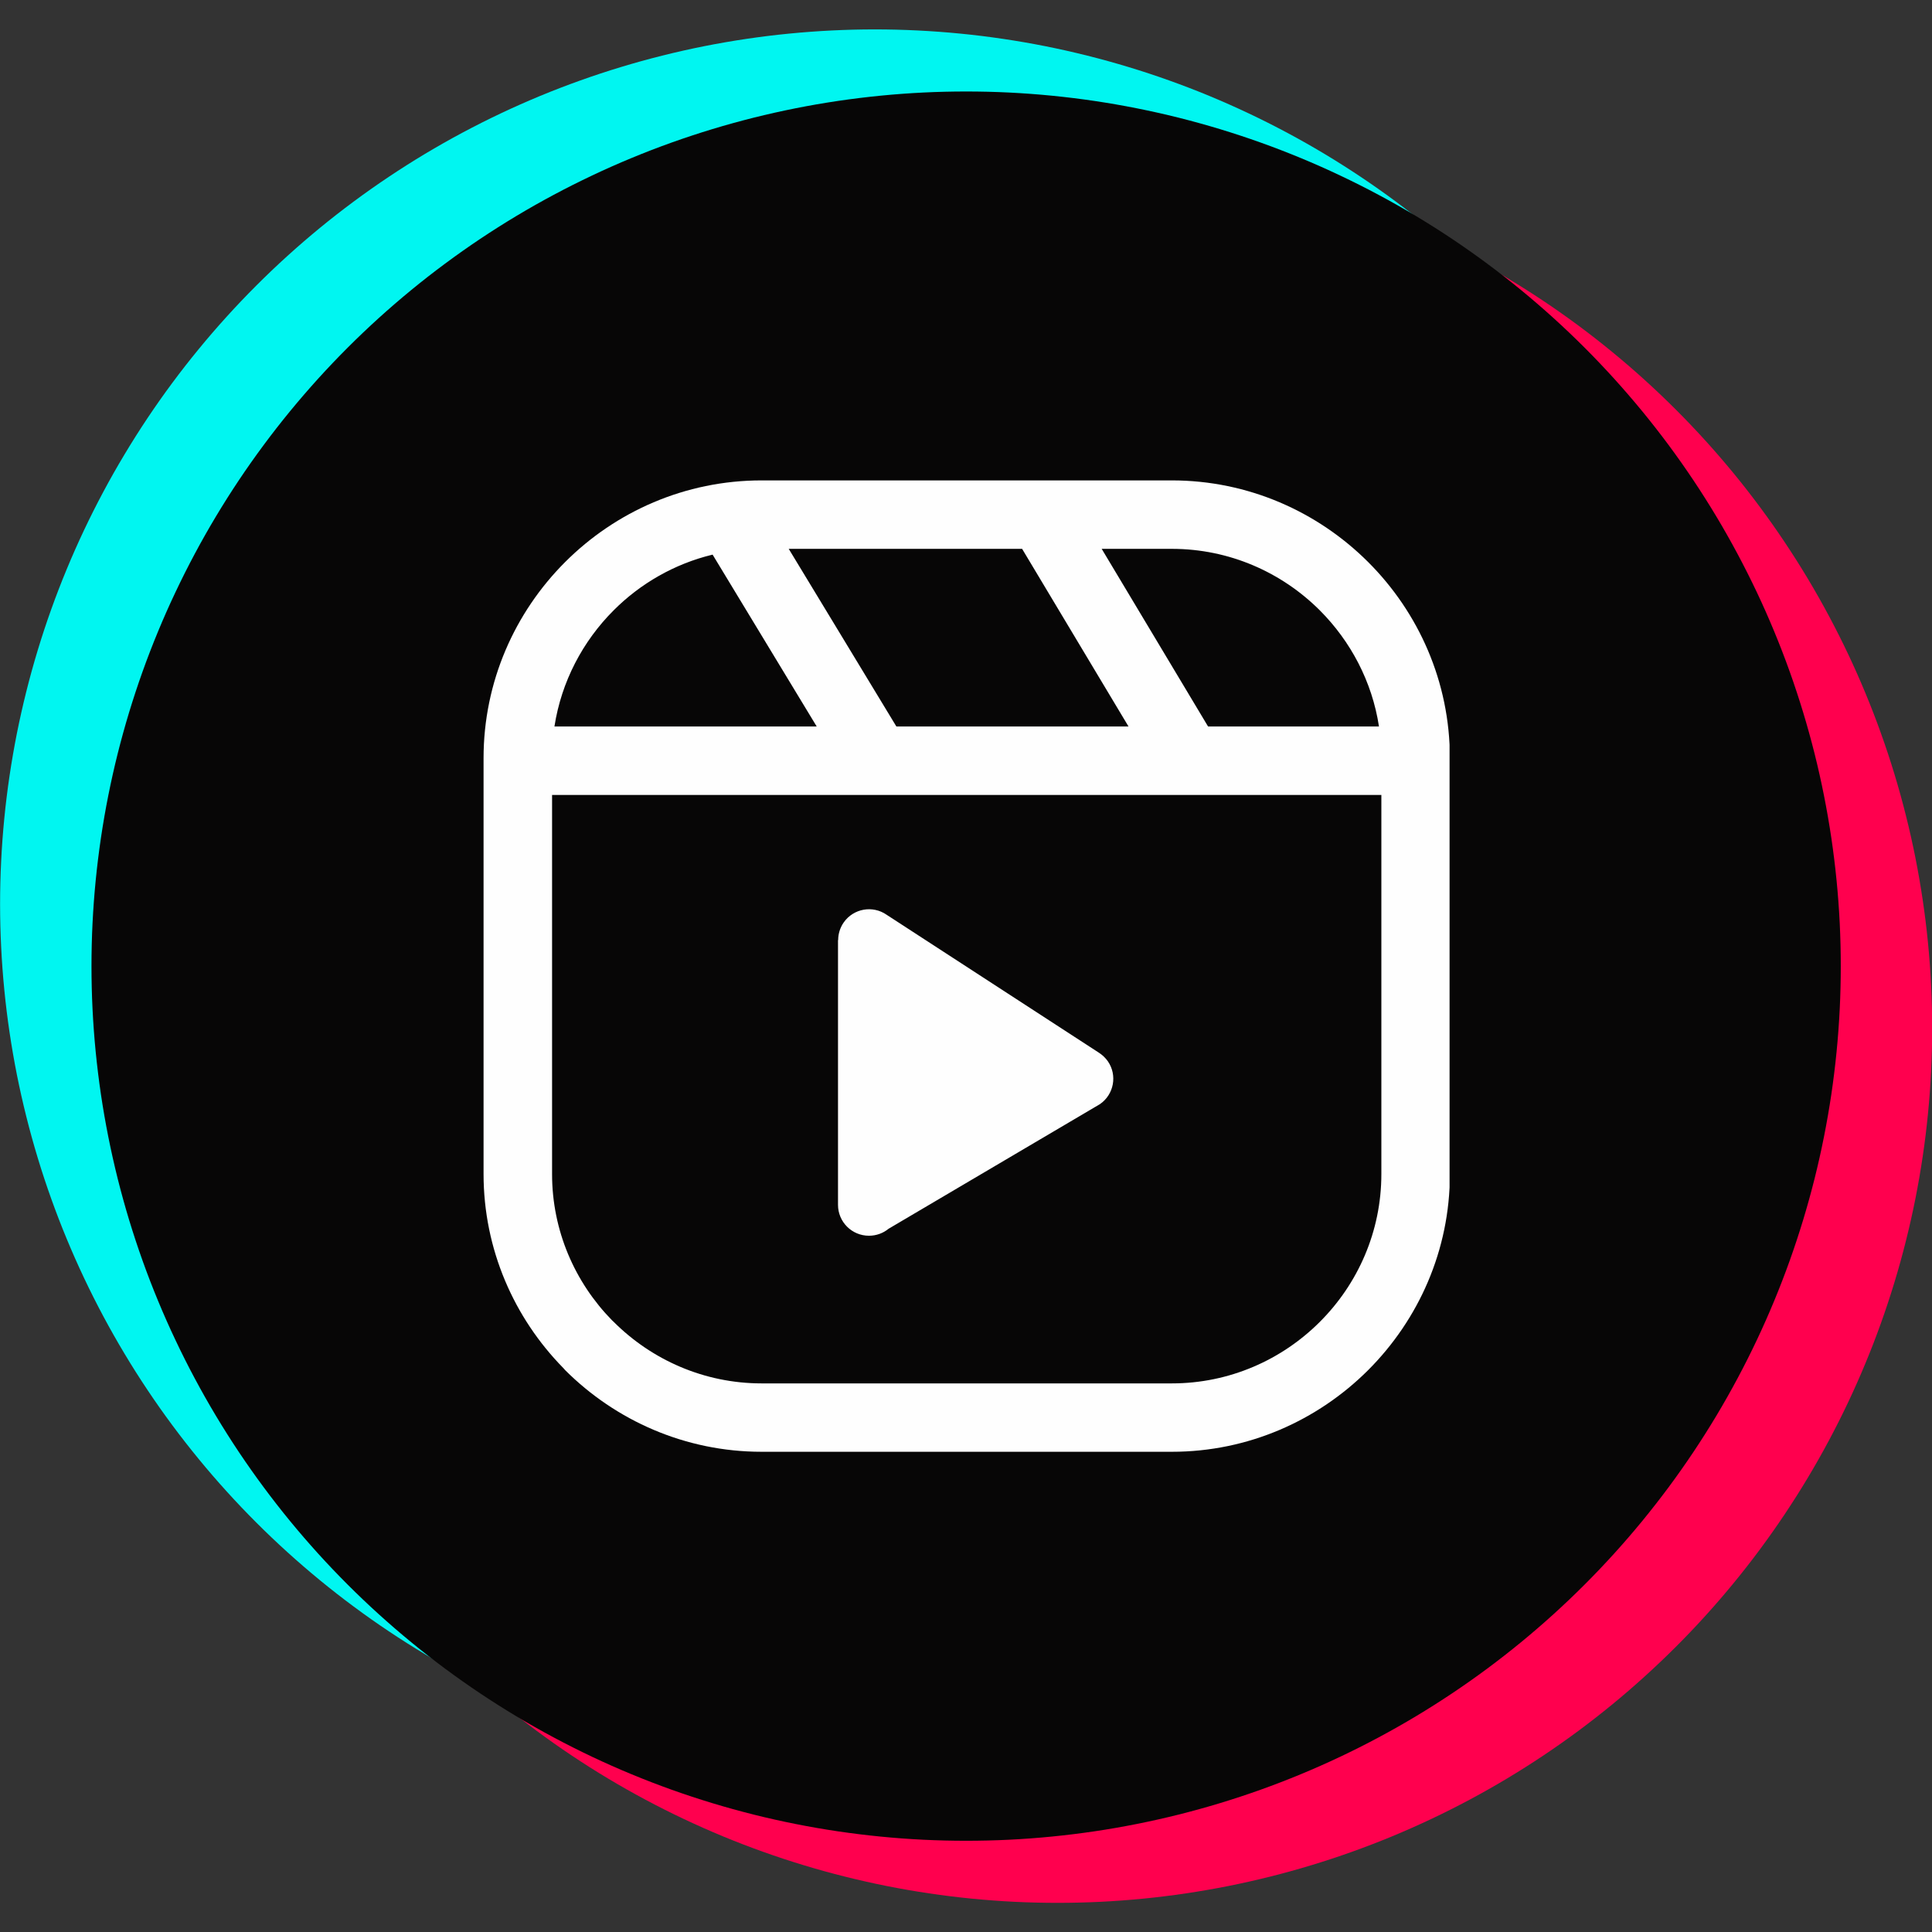
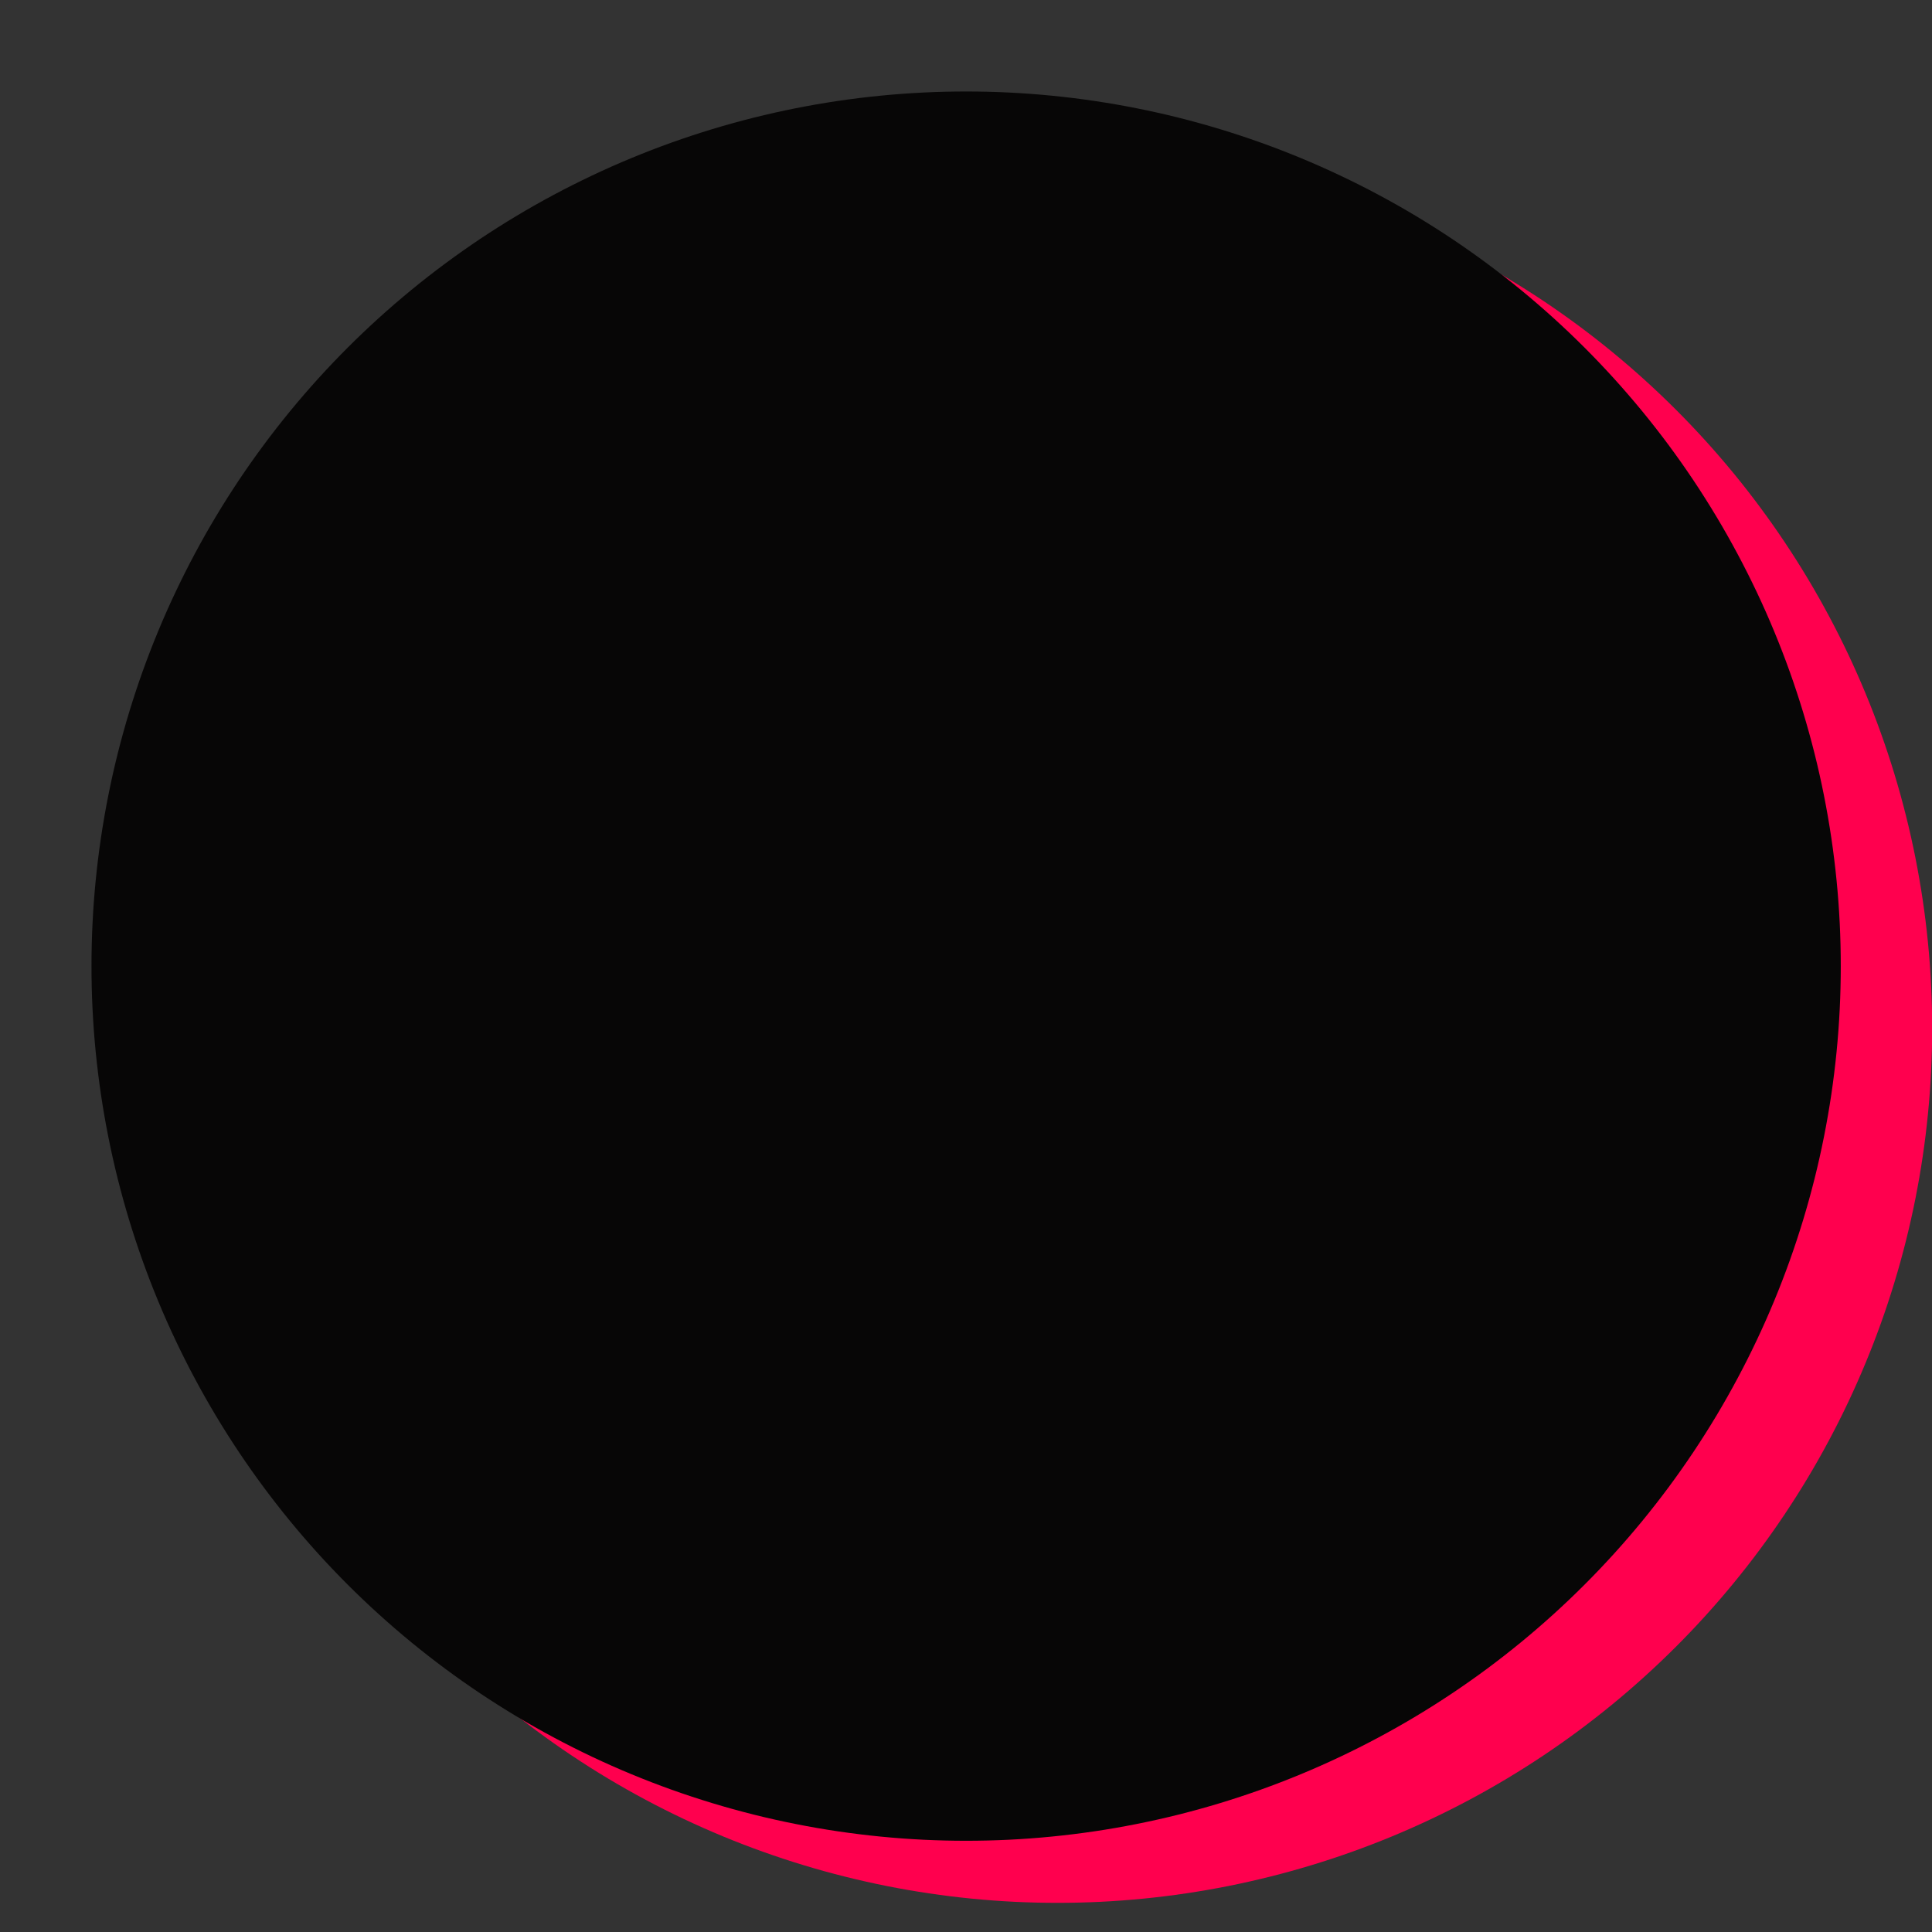
<svg xmlns="http://www.w3.org/2000/svg" width="500" zoomAndPan="magnify" viewBox="0 0 375 375" height="500" preserveAspectRatio="xMidYMid meet" version="1.0">
  <rect x="0" y="0" width="375" height="375" fill="#333333" stroke="none" />
  <defs>
    <clipPath id="06aa9ed278">
      <path d="M 35 29 L 375 29 L 375 369.375 L 35 369.375 Z M 35 29 " clip-rule="nonzero" />
    </clipPath>
    <clipPath id="9abfd0520b">
-       <path d="M 0 5.625 L 340 5.625 L 340 346 L 0 346 Z M 0 5.625 " clip-rule="nonzero" />
-     </clipPath>
+       </clipPath>
    <clipPath id="a95fd4c246">
-       <path d="M 93.859 93.031 L 281.359 93.031 L 281.359 282 L 93.859 282 Z M 93.859 93.031 " clip-rule="nonzero" />
-     </clipPath>
+       </clipPath>
  </defs>
  <g clip-path="url(#06aa9ed278)">
    <path fill="#ff004e" d="M 375.035 199.574 C 375.035 202.352 374.965 205.129 374.828 207.906 C 374.695 210.68 374.488 213.449 374.215 216.215 C 373.945 218.98 373.605 221.738 373.195 224.484 C 372.789 227.234 372.312 229.969 371.773 232.695 C 371.23 235.422 370.621 238.129 369.945 240.824 C 369.27 243.52 368.531 246.199 367.723 248.855 C 366.918 251.516 366.047 254.152 365.109 256.77 C 364.176 259.383 363.176 261.977 362.109 264.543 C 361.047 267.109 359.922 269.648 358.734 272.16 C 357.547 274.672 356.297 277.152 354.988 279.602 C 353.68 282.055 352.309 284.469 350.883 286.852 C 349.453 289.238 347.965 291.582 346.422 293.895 C 344.879 296.203 343.281 298.473 341.625 300.707 C 339.969 302.938 338.262 305.129 336.5 307.273 C 334.734 309.422 332.922 311.527 331.055 313.586 C 329.191 315.645 327.273 317.656 325.309 319.621 C 323.344 321.582 321.332 323.5 319.273 325.363 C 317.215 327.23 315.113 329.047 312.965 330.809 C 310.816 332.57 308.629 334.277 306.398 335.934 C 304.164 337.59 301.895 339.188 299.586 340.73 C 297.273 342.277 294.926 343.762 292.543 345.191 C 290.16 346.617 287.746 347.988 285.293 349.297 C 282.844 350.605 280.363 351.855 277.852 353.043 C 275.34 354.23 272.801 355.355 270.234 356.422 C 267.668 357.484 265.074 358.484 262.461 359.418 C 259.844 360.355 257.207 361.227 254.547 362.031 C 251.887 362.84 249.211 363.582 246.516 364.254 C 243.82 364.93 241.109 365.539 238.387 366.082 C 235.66 366.625 232.926 367.098 230.176 367.504 C 227.426 367.914 224.672 368.254 221.906 368.527 C 219.141 368.797 216.371 369.004 213.598 369.141 C 210.82 369.273 208.043 369.344 205.266 369.344 C 202.488 369.344 199.711 369.273 196.938 369.141 C 194.16 369.004 191.391 368.797 188.625 368.527 C 185.859 368.254 183.105 367.914 180.355 367.504 C 177.605 367.098 174.871 366.625 172.145 366.082 C 169.422 365.539 166.711 364.93 164.016 364.254 C 161.32 363.582 158.645 362.84 155.984 362.031 C 153.324 361.227 150.688 360.355 148.074 359.418 C 145.457 358.484 142.863 357.484 140.297 356.422 C 137.73 355.355 135.191 354.23 132.68 353.043 C 130.168 351.855 127.688 350.605 125.238 349.297 C 122.789 347.988 120.371 346.617 117.988 345.191 C 115.605 343.762 113.258 342.277 110.949 340.73 C 108.637 339.188 106.367 337.59 104.137 335.934 C 101.902 334.277 99.715 332.57 97.566 330.809 C 95.418 329.047 93.316 327.23 91.258 325.363 C 89.199 323.5 87.188 321.582 85.223 319.621 C 83.258 317.656 81.34 315.645 79.477 313.586 C 77.609 311.527 75.797 309.422 74.031 307.273 C 72.27 305.129 70.562 302.938 68.906 300.707 C 67.25 298.473 65.652 296.203 64.109 293.895 C 62.566 291.582 61.078 289.238 59.652 286.852 C 58.223 284.469 56.852 282.055 55.543 279.602 C 54.234 277.152 52.984 274.672 51.797 272.16 C 50.609 269.648 49.484 267.109 48.422 264.543 C 47.355 261.977 46.359 259.383 45.422 256.77 C 44.484 254.152 43.613 251.516 42.809 248.855 C 42 246.199 41.262 243.52 40.586 240.824 C 39.91 238.129 39.301 235.422 38.758 232.695 C 38.219 229.969 37.742 227.234 37.336 224.484 C 36.926 221.738 36.586 218.98 36.316 216.215 C 36.043 213.449 35.84 210.68 35.703 207.906 C 35.566 205.129 35.496 202.352 35.496 199.574 C 35.496 196.797 35.566 194.02 35.703 191.246 C 35.84 188.469 36.043 185.699 36.316 182.934 C 36.586 180.168 36.926 177.414 37.336 174.664 C 37.742 171.918 38.219 169.18 38.758 166.453 C 39.301 163.73 39.91 161.02 40.586 158.324 C 41.262 155.629 42 152.953 42.809 150.293 C 43.613 147.637 44.484 144.996 45.422 142.383 C 46.359 139.766 47.355 137.176 48.422 134.605 C 49.484 132.039 50.609 129.5 51.797 126.988 C 52.984 124.477 54.234 121.996 55.543 119.547 C 56.852 117.098 58.223 114.68 59.652 112.297 C 61.078 109.914 62.566 107.566 64.109 105.258 C 65.652 102.945 67.25 100.676 68.906 98.445 C 70.562 96.211 72.27 94.023 74.031 91.875 C 75.797 89.727 77.609 87.625 79.477 85.566 C 81.34 83.508 83.258 81.496 85.223 79.531 C 87.188 77.566 89.199 75.652 91.258 73.785 C 93.316 71.918 95.418 70.105 97.566 68.344 C 99.715 66.578 101.902 64.871 104.137 63.215 C 106.367 61.562 108.637 59.961 110.949 58.418 C 113.258 56.875 115.605 55.387 117.988 53.961 C 120.371 52.531 122.789 51.164 125.238 49.852 C 127.688 48.543 130.168 47.293 132.68 46.105 C 135.191 44.918 137.73 43.793 140.297 42.73 C 142.863 41.668 145.457 40.668 148.074 39.73 C 150.688 38.793 153.324 37.922 155.984 37.117 C 158.645 36.309 161.32 35.57 164.016 34.895 C 166.711 34.219 169.422 33.609 172.145 33.07 C 174.871 32.527 177.605 32.051 180.355 31.645 C 183.105 31.238 185.859 30.895 188.625 30.625 C 191.391 30.352 194.16 30.148 196.938 30.012 C 199.711 29.875 202.488 29.805 205.266 29.805 C 208.043 29.805 210.82 29.875 213.598 30.012 C 216.371 30.148 219.141 30.352 221.906 30.625 C 224.672 30.895 227.426 31.238 230.176 31.645 C 232.926 32.051 235.66 32.527 238.387 33.07 C 241.109 33.609 243.82 34.219 246.516 34.895 C 249.211 35.57 251.887 36.309 254.547 37.117 C 257.207 37.922 259.844 38.793 262.461 39.73 C 265.074 40.668 267.668 41.668 270.234 42.73 C 272.801 43.793 275.34 44.918 277.852 46.105 C 280.363 47.293 282.844 48.543 285.293 49.852 C 287.746 51.164 290.16 52.531 292.543 53.961 C 294.926 55.387 297.273 56.875 299.586 58.418 C 301.895 59.961 304.164 61.562 306.398 63.215 C 308.629 64.871 310.816 66.578 312.965 68.344 C 315.113 70.105 317.215 71.918 319.273 73.785 C 321.332 75.652 323.344 77.566 325.309 79.531 C 327.273 81.496 329.191 83.508 331.055 85.566 C 332.922 87.625 334.734 89.727 336.5 91.875 C 338.262 94.023 339.969 96.211 341.625 98.445 C 343.281 100.676 344.879 102.945 346.422 105.258 C 347.965 107.566 349.453 109.914 350.883 112.297 C 352.309 114.68 353.68 117.098 354.988 119.547 C 356.297 121.996 357.547 124.477 358.734 126.988 C 359.922 129.5 361.047 132.039 362.109 134.605 C 363.176 137.176 364.176 139.766 365.109 142.383 C 366.047 144.996 366.918 147.637 367.723 150.293 C 368.531 152.953 369.27 155.629 369.945 158.324 C 370.621 161.02 371.23 163.73 371.773 166.453 C 372.312 169.18 372.789 171.918 373.195 174.664 C 373.605 177.414 373.945 180.168 374.215 182.934 C 374.488 185.699 374.695 188.469 374.828 191.246 C 374.965 194.02 375.035 196.797 375.035 199.574 Z M 375.035 199.574 " fill-opacity="1" fill-rule="nonzero" />
  </g>
  <g clip-path="url(#9abfd0520b)">
-     <path fill="#00f6f1" d="M 339.555 175.477 C 339.555 178.254 339.484 181.031 339.348 183.805 C 339.215 186.582 339.008 189.352 338.738 192.117 C 338.465 194.883 338.125 197.637 337.715 200.387 C 337.309 203.137 336.832 205.871 336.293 208.598 C 335.75 211.32 335.141 214.031 334.465 216.727 C 333.789 219.422 333.051 222.098 332.242 224.758 C 331.438 227.418 330.566 230.055 329.629 232.668 C 328.695 235.285 327.695 237.879 326.633 240.445 C 325.566 243.012 324.441 245.551 323.254 248.062 C 322.066 250.574 320.816 253.055 319.508 255.504 C 318.199 257.953 316.828 260.371 315.402 262.754 C 313.973 265.137 312.484 267.484 310.941 269.793 C 309.398 272.105 307.801 274.375 306.145 276.605 C 304.488 278.84 302.781 281.027 301.02 283.176 C 299.254 285.324 297.441 287.426 295.574 289.484 C 293.711 291.543 291.793 293.555 289.828 295.52 C 287.863 297.484 285.855 299.402 283.793 301.266 C 281.734 303.133 279.633 304.945 277.484 306.711 C 275.336 308.473 273.148 310.18 270.918 311.836 C 268.684 313.492 266.414 315.09 264.105 316.633 C 261.793 318.176 259.445 319.664 257.062 321.09 C 254.68 322.52 252.266 323.891 249.812 325.199 C 247.363 326.508 244.883 327.758 242.371 328.945 C 239.859 330.133 237.32 331.258 234.754 332.32 C 232.188 333.387 229.594 334.383 226.98 335.32 C 224.363 336.258 221.727 337.129 219.066 337.934 C 216.406 338.742 213.73 339.48 211.035 340.156 C 208.34 340.832 205.629 341.441 202.906 341.984 C 200.18 342.523 197.445 343 194.695 343.406 C 191.949 343.816 189.191 344.156 186.426 344.426 C 183.66 344.699 180.891 344.902 178.117 345.039 C 175.34 345.176 172.562 345.246 169.785 345.246 C 167.008 345.246 164.23 345.176 161.457 345.039 C 158.68 344.902 155.91 344.699 153.145 344.426 C 150.379 344.156 147.625 343.816 144.875 343.406 C 142.129 343 139.391 342.523 136.664 341.984 C 133.941 341.441 131.23 340.832 128.535 340.156 C 125.84 339.48 123.164 338.742 120.504 337.934 C 117.844 337.129 115.207 336.258 112.594 335.32 C 109.977 334.383 107.387 333.387 104.816 332.32 C 102.25 331.258 99.711 330.133 97.199 328.945 C 94.688 327.758 92.207 326.508 89.758 325.199 C 87.309 323.891 84.891 322.52 82.508 321.09 C 80.125 319.664 77.777 318.176 75.469 316.633 C 73.156 315.09 70.887 313.492 68.656 311.836 C 66.422 310.18 64.234 308.473 62.086 306.711 C 59.938 304.945 57.836 303.133 55.777 301.266 C 53.719 299.402 51.707 297.484 49.742 295.52 C 47.777 293.555 45.859 291.543 43.996 289.484 C 42.129 287.426 40.316 285.324 38.555 283.176 C 36.789 281.027 35.082 278.84 33.426 276.605 C 31.77 274.375 30.172 272.105 28.629 269.793 C 27.086 267.484 25.598 265.137 24.172 262.754 C 22.742 260.371 21.371 257.953 20.062 255.504 C 18.754 253.055 17.504 250.574 16.316 248.062 C 15.129 245.551 14.004 243.012 12.941 240.445 C 11.875 237.879 10.879 235.285 9.941 232.668 C 9.004 230.055 8.133 227.418 7.328 224.758 C 6.52 222.098 5.781 219.422 5.105 216.727 C 4.43 214.031 3.82 211.32 3.277 208.598 C 2.738 205.871 2.262 203.137 1.855 200.387 C 1.445 197.637 1.105 194.883 0.836 192.117 C 0.562 189.352 0.359 186.582 0.223 183.805 C 0.086 181.031 0.016 178.254 0.016 175.477 C 0.016 172.699 0.086 169.922 0.223 167.145 C 0.359 164.371 0.562 161.602 0.836 158.836 C 1.105 156.07 1.445 153.316 1.855 150.566 C 2.262 147.816 2.738 145.082 3.277 142.355 C 3.82 139.633 4.43 136.922 5.105 134.227 C 5.781 131.531 6.52 128.855 7.328 126.195 C 8.133 123.535 9.004 120.898 9.941 118.281 C 10.879 115.668 11.875 113.074 12.941 110.508 C 14.004 107.941 15.129 105.402 16.316 102.891 C 17.504 100.379 18.754 97.898 20.062 95.449 C 21.371 92.996 22.742 90.582 24.172 88.199 C 25.598 85.816 27.086 83.469 28.629 81.156 C 30.172 78.848 31.77 76.578 33.426 74.344 C 35.082 72.113 36.789 69.926 38.555 67.777 C 40.316 65.629 42.129 63.527 43.996 61.469 C 45.859 59.41 47.777 57.398 49.742 55.434 C 51.707 53.469 53.719 51.551 55.777 49.688 C 57.836 47.82 59.938 46.008 62.086 44.242 C 64.234 42.48 66.422 40.773 68.656 39.117 C 70.887 37.461 73.156 35.863 75.469 34.32 C 77.777 32.777 80.125 31.289 82.508 29.859 C 84.891 28.434 87.309 27.062 89.758 25.754 C 92.207 24.445 94.688 23.195 97.199 22.008 C 99.711 20.82 102.25 19.695 104.816 18.629 C 107.387 17.566 109.977 16.566 112.594 15.633 C 115.207 14.695 117.844 13.824 120.504 13.02 C 123.164 12.211 125.84 11.473 128.535 10.797 C 131.23 10.121 133.941 9.512 136.664 8.969 C 139.391 8.43 142.129 7.953 144.875 7.547 C 147.625 7.137 150.379 6.797 153.145 6.527 C 155.91 6.254 158.68 6.051 161.457 5.914 C 164.23 5.777 167.008 5.707 169.785 5.707 C 172.562 5.707 175.34 5.777 178.117 5.914 C 180.891 6.051 183.66 6.254 186.426 6.527 C 189.191 6.797 191.949 7.137 194.695 7.547 C 197.445 7.953 200.18 8.43 202.906 8.969 C 205.629 9.512 208.34 10.121 211.035 10.797 C 213.73 11.473 216.406 12.211 219.066 13.02 C 221.727 13.824 224.363 14.695 226.98 15.633 C 229.594 16.566 232.188 17.566 234.754 18.629 C 237.32 19.695 239.859 20.82 242.371 22.008 C 244.883 23.195 247.363 24.445 249.812 25.754 C 252.266 27.062 254.68 28.434 257.062 29.859 C 259.445 31.289 261.793 32.777 264.105 34.32 C 266.414 35.863 268.684 37.461 270.918 39.117 C 273.148 40.773 275.336 42.48 277.484 44.242 C 279.633 46.008 281.734 47.82 283.793 49.688 C 285.855 51.551 287.863 53.469 289.828 55.434 C 291.793 57.398 293.711 59.41 295.574 61.469 C 297.441 63.527 299.254 65.629 301.02 67.777 C 302.781 69.926 304.488 72.113 306.145 74.344 C 307.801 76.578 309.398 78.848 310.941 81.156 C 312.484 83.469 313.973 85.816 315.402 88.199 C 316.828 90.582 318.199 92.996 319.508 95.449 C 320.816 97.898 322.066 100.379 323.254 102.891 C 324.441 105.402 325.566 107.941 326.633 110.508 C 327.695 113.074 328.695 115.668 329.629 118.281 C 330.566 120.898 331.438 123.535 332.242 126.195 C 333.051 128.855 333.789 131.531 334.465 134.227 C 335.141 136.922 335.75 139.633 336.293 142.355 C 336.832 145.082 337.309 147.816 337.715 150.566 C 338.125 153.316 338.465 156.07 338.738 158.836 C 339.008 161.602 339.215 164.371 339.348 167.145 C 339.484 169.922 339.555 172.699 339.555 175.477 Z M 339.555 175.477 " fill-opacity="1" fill-rule="nonzero" />
-   </g>
+     </g>
  <path fill="#070606" d="M 357.293 187.527 C 357.293 190.305 357.227 193.082 357.09 195.855 C 356.953 198.629 356.75 201.402 356.477 204.164 C 356.203 206.93 355.863 209.688 355.457 212.438 C 355.047 215.184 354.574 217.922 354.031 220.645 C 353.488 223.371 352.883 226.082 352.207 228.777 C 351.531 231.473 350.789 234.148 349.984 236.809 C 349.176 239.465 348.305 242.102 347.371 244.719 C 346.434 247.336 345.434 249.926 344.371 252.492 C 343.309 255.059 342.184 257.598 340.996 260.109 C 339.805 262.621 338.559 265.105 337.246 267.555 C 335.938 270.004 334.57 272.422 333.141 274.805 C 331.711 277.188 330.227 279.535 328.684 281.844 C 327.141 284.152 325.539 286.426 323.887 288.656 C 322.23 290.887 320.52 293.078 318.758 295.227 C 316.996 297.375 315.18 299.477 313.316 301.535 C 311.449 303.594 309.535 305.605 307.57 307.57 C 305.605 309.535 303.594 311.449 301.535 313.316 C 299.477 315.18 297.375 316.996 295.227 318.758 C 293.078 320.52 290.887 322.23 288.656 323.887 C 286.426 325.539 284.152 327.141 281.844 328.684 C 279.535 330.227 277.188 331.711 274.805 333.141 C 272.422 334.57 270.004 335.938 267.555 337.246 C 265.105 338.559 262.621 339.805 260.109 340.996 C 257.598 342.184 255.059 343.309 252.492 344.371 C 249.926 345.434 247.336 346.434 244.719 347.371 C 242.102 348.305 239.465 349.176 236.809 349.984 C 234.148 350.789 231.473 351.531 228.777 352.207 C 226.082 352.883 223.371 353.488 220.645 354.031 C 217.922 354.574 215.184 355.051 212.438 355.457 C 209.688 355.863 206.93 356.203 204.164 356.477 C 201.402 356.75 198.629 356.953 195.855 357.09 C 193.082 357.227 190.305 357.293 187.527 357.293 C 184.746 357.293 181.969 357.227 179.195 357.09 C 176.422 356.953 173.652 356.75 170.887 356.477 C 168.121 356.203 165.363 355.863 162.617 355.457 C 159.867 355.051 157.129 354.574 154.406 354.031 C 151.68 353.488 148.969 352.883 146.273 352.207 C 143.582 351.531 140.902 350.789 138.246 349.984 C 135.586 349.176 132.949 348.305 130.332 347.371 C 127.715 346.434 125.125 345.434 122.559 344.371 C 119.992 343.309 117.453 342.184 114.941 340.996 C 112.43 339.805 109.949 338.559 107.496 337.246 C 105.047 335.938 102.629 334.57 100.246 333.141 C 97.863 331.711 95.516 330.227 93.207 328.684 C 90.898 327.141 88.625 325.539 86.395 323.887 C 84.164 322.23 81.973 320.52 79.824 318.758 C 77.68 316.996 75.574 315.18 73.516 313.316 C 71.457 311.449 69.445 309.535 67.48 307.57 C 65.516 305.605 63.602 303.594 61.734 301.535 C 59.871 299.477 58.055 297.375 56.293 295.227 C 54.531 293.078 52.82 290.887 51.168 288.656 C 49.512 286.426 47.91 284.152 46.367 281.844 C 44.824 279.535 43.34 277.188 41.91 274.805 C 40.48 272.422 39.113 270.004 37.805 267.555 C 36.492 265.105 35.246 262.621 34.059 260.109 C 32.867 257.598 31.742 255.059 30.68 252.492 C 29.617 249.926 28.617 247.336 27.68 244.719 C 26.746 242.102 25.875 239.465 25.066 236.809 C 24.262 234.148 23.52 231.473 22.844 228.777 C 22.172 226.082 21.562 223.371 21.02 220.645 C 20.477 217.922 20.004 215.184 19.594 212.438 C 19.188 209.688 18.848 206.93 18.574 204.164 C 18.301 201.402 18.098 198.629 17.961 195.855 C 17.824 193.082 17.758 190.305 17.758 187.527 C 17.758 184.746 17.824 181.969 17.961 179.195 C 18.098 176.422 18.301 173.652 18.574 170.887 C 18.848 168.121 19.188 165.363 19.594 162.617 C 20.004 159.867 20.477 157.129 21.02 154.406 C 21.562 151.68 22.172 148.969 22.844 146.273 C 23.52 143.582 24.262 140.902 25.066 138.246 C 25.875 135.586 26.746 132.949 27.68 130.332 C 28.617 127.715 29.617 125.125 30.68 122.559 C 31.742 119.992 32.867 117.453 34.059 114.941 C 35.246 112.43 36.492 109.949 37.805 107.496 C 39.113 105.047 40.48 102.629 41.91 100.246 C 43.34 97.863 44.824 95.516 46.367 93.207 C 47.91 90.898 49.512 88.625 51.168 86.395 C 52.82 84.164 54.531 81.973 56.293 79.824 C 58.055 77.68 59.871 75.574 61.734 73.516 C 63.602 71.457 65.516 69.445 67.48 67.48 C 69.445 65.516 71.457 63.602 73.516 61.734 C 75.574 59.871 77.68 58.055 79.824 56.293 C 81.973 54.531 84.164 52.82 86.395 51.168 C 88.625 49.512 90.898 47.91 93.207 46.367 C 95.516 44.824 97.863 43.34 100.246 41.91 C 102.629 40.48 105.047 39.113 107.496 37.805 C 109.949 36.492 112.43 35.246 114.941 34.059 C 117.453 32.867 119.992 31.742 122.559 30.68 C 125.125 29.617 127.715 28.617 130.332 27.68 C 132.949 26.746 135.586 25.875 138.246 25.066 C 140.902 24.262 143.582 23.52 146.273 22.844 C 148.969 22.172 151.68 21.562 154.406 21.02 C 157.129 20.477 159.867 20.004 162.617 19.594 C 165.363 19.188 168.121 18.848 170.887 18.574 C 173.652 18.301 176.422 18.098 179.195 17.961 C 181.969 17.824 184.746 17.758 187.527 17.758 C 190.305 17.758 193.082 17.824 195.855 17.961 C 198.629 18.098 201.402 18.301 204.164 18.574 C 206.93 18.848 209.688 19.188 212.438 19.594 C 215.184 20.004 217.922 20.477 220.645 21.02 C 223.371 21.562 226.082 22.172 228.777 22.844 C 231.473 23.52 234.148 24.262 236.809 25.066 C 239.465 25.875 242.102 26.746 244.719 27.68 C 247.336 28.617 249.926 29.617 252.492 30.68 C 255.059 31.742 257.598 32.867 260.109 34.059 C 262.621 35.246 265.105 36.492 267.555 37.805 C 270.004 39.113 272.422 40.48 274.805 41.91 C 277.188 43.34 279.535 44.824 281.844 46.367 C 284.152 47.91 286.426 49.512 288.656 51.168 C 290.887 52.82 293.078 54.531 295.227 56.293 C 297.375 58.055 299.477 59.871 301.535 61.734 C 303.594 63.602 305.605 65.516 307.57 67.48 C 309.535 69.445 311.449 71.457 313.316 73.516 C 315.18 75.574 316.996 77.68 318.758 79.824 C 320.52 81.973 322.23 84.164 323.887 86.395 C 325.539 88.625 327.141 90.898 328.684 93.207 C 330.227 95.516 331.711 97.863 333.141 100.246 C 334.57 102.629 335.938 105.047 337.246 107.496 C 338.559 109.949 339.805 112.43 340.996 114.941 C 342.184 117.453 343.309 119.992 344.371 122.559 C 345.434 125.125 346.434 127.715 347.371 130.332 C 348.305 132.949 349.176 135.586 349.984 138.246 C 350.789 140.902 351.531 143.582 352.207 146.273 C 352.883 148.969 353.488 151.68 354.031 154.406 C 354.574 157.129 355.047 159.867 355.457 162.617 C 355.863 165.363 356.203 168.121 356.477 170.887 C 356.75 173.652 356.953 176.422 357.09 179.195 C 357.227 181.969 357.293 184.746 357.293 187.527 Z M 357.293 187.527 " fill-opacity="1" fill-rule="nonzero" />
  <g clip-path="url(#a95fd4c246)">
    <path fill="#fefefe" d="M 147.82 93.246 L 227.457 93.246 C 242.277 93.246 255.762 99.32 265.543 109.078 C 275.34 118.855 281.422 132.34 281.422 147.164 L 281.422 227.887 C 281.422 242.68 275.34 256.148 265.574 265.922 L 265.543 265.953 C 255.746 275.727 242.262 281.789 227.473 281.789 L 147.82 281.789 C 132.988 281.789 119.488 275.711 109.707 265.953 L 109.34 265.539 C 99.785 255.812 93.859 242.492 93.859 227.871 L 93.859 147.164 C 93.859 132.324 99.926 118.855 109.707 109.078 C 119.488 99.305 132.973 93.246 147.82 93.246 Z M 234.383 140.84 L 234.492 141.012 L 267.66 141.012 C 266.324 132.293 262.164 124.469 256.176 118.469 C 248.805 111.105 238.637 106.531 227.457 106.531 L 213.836 106.531 Z M 219.043 141.012 L 198.391 106.531 L 153.09 106.531 L 173.988 141.012 Z M 158.523 141.012 L 138.316 107.652 C 130.93 109.434 124.309 113.254 119.105 118.469 C 113.117 124.453 108.969 132.293 107.617 141.012 Z M 268.121 154.297 L 107.156 154.297 L 107.156 227.887 C 107.156 238.887 111.594 248.906 118.766 256.242 L 119.105 256.562 C 126.477 263.93 136.656 268.516 147.82 268.516 L 227.457 268.516 C 238.637 268.516 248.805 263.945 256.16 256.594 L 256.191 256.562 C 263.547 249.215 268.121 239.055 268.121 227.887 Z M 172.098 177.559 L 213.301 204.332 C 213.961 204.762 214.559 205.316 215.035 205.992 C 216.91 208.707 216.219 212.434 213.5 214.309 L 172.469 238.504 C 171.438 239.348 170.117 239.855 168.66 239.855 C 165.344 239.855 162.656 237.168 162.656 233.855 L 162.656 182.469 L 162.688 182.469 C 162.688 181.289 163.039 180.09 163.762 179.047 C 165.664 176.332 169.395 175.672 172.098 177.559 Z M 172.098 177.559 " fill-opacity="1" fill-rule="nonzero" />
  </g>
</svg>